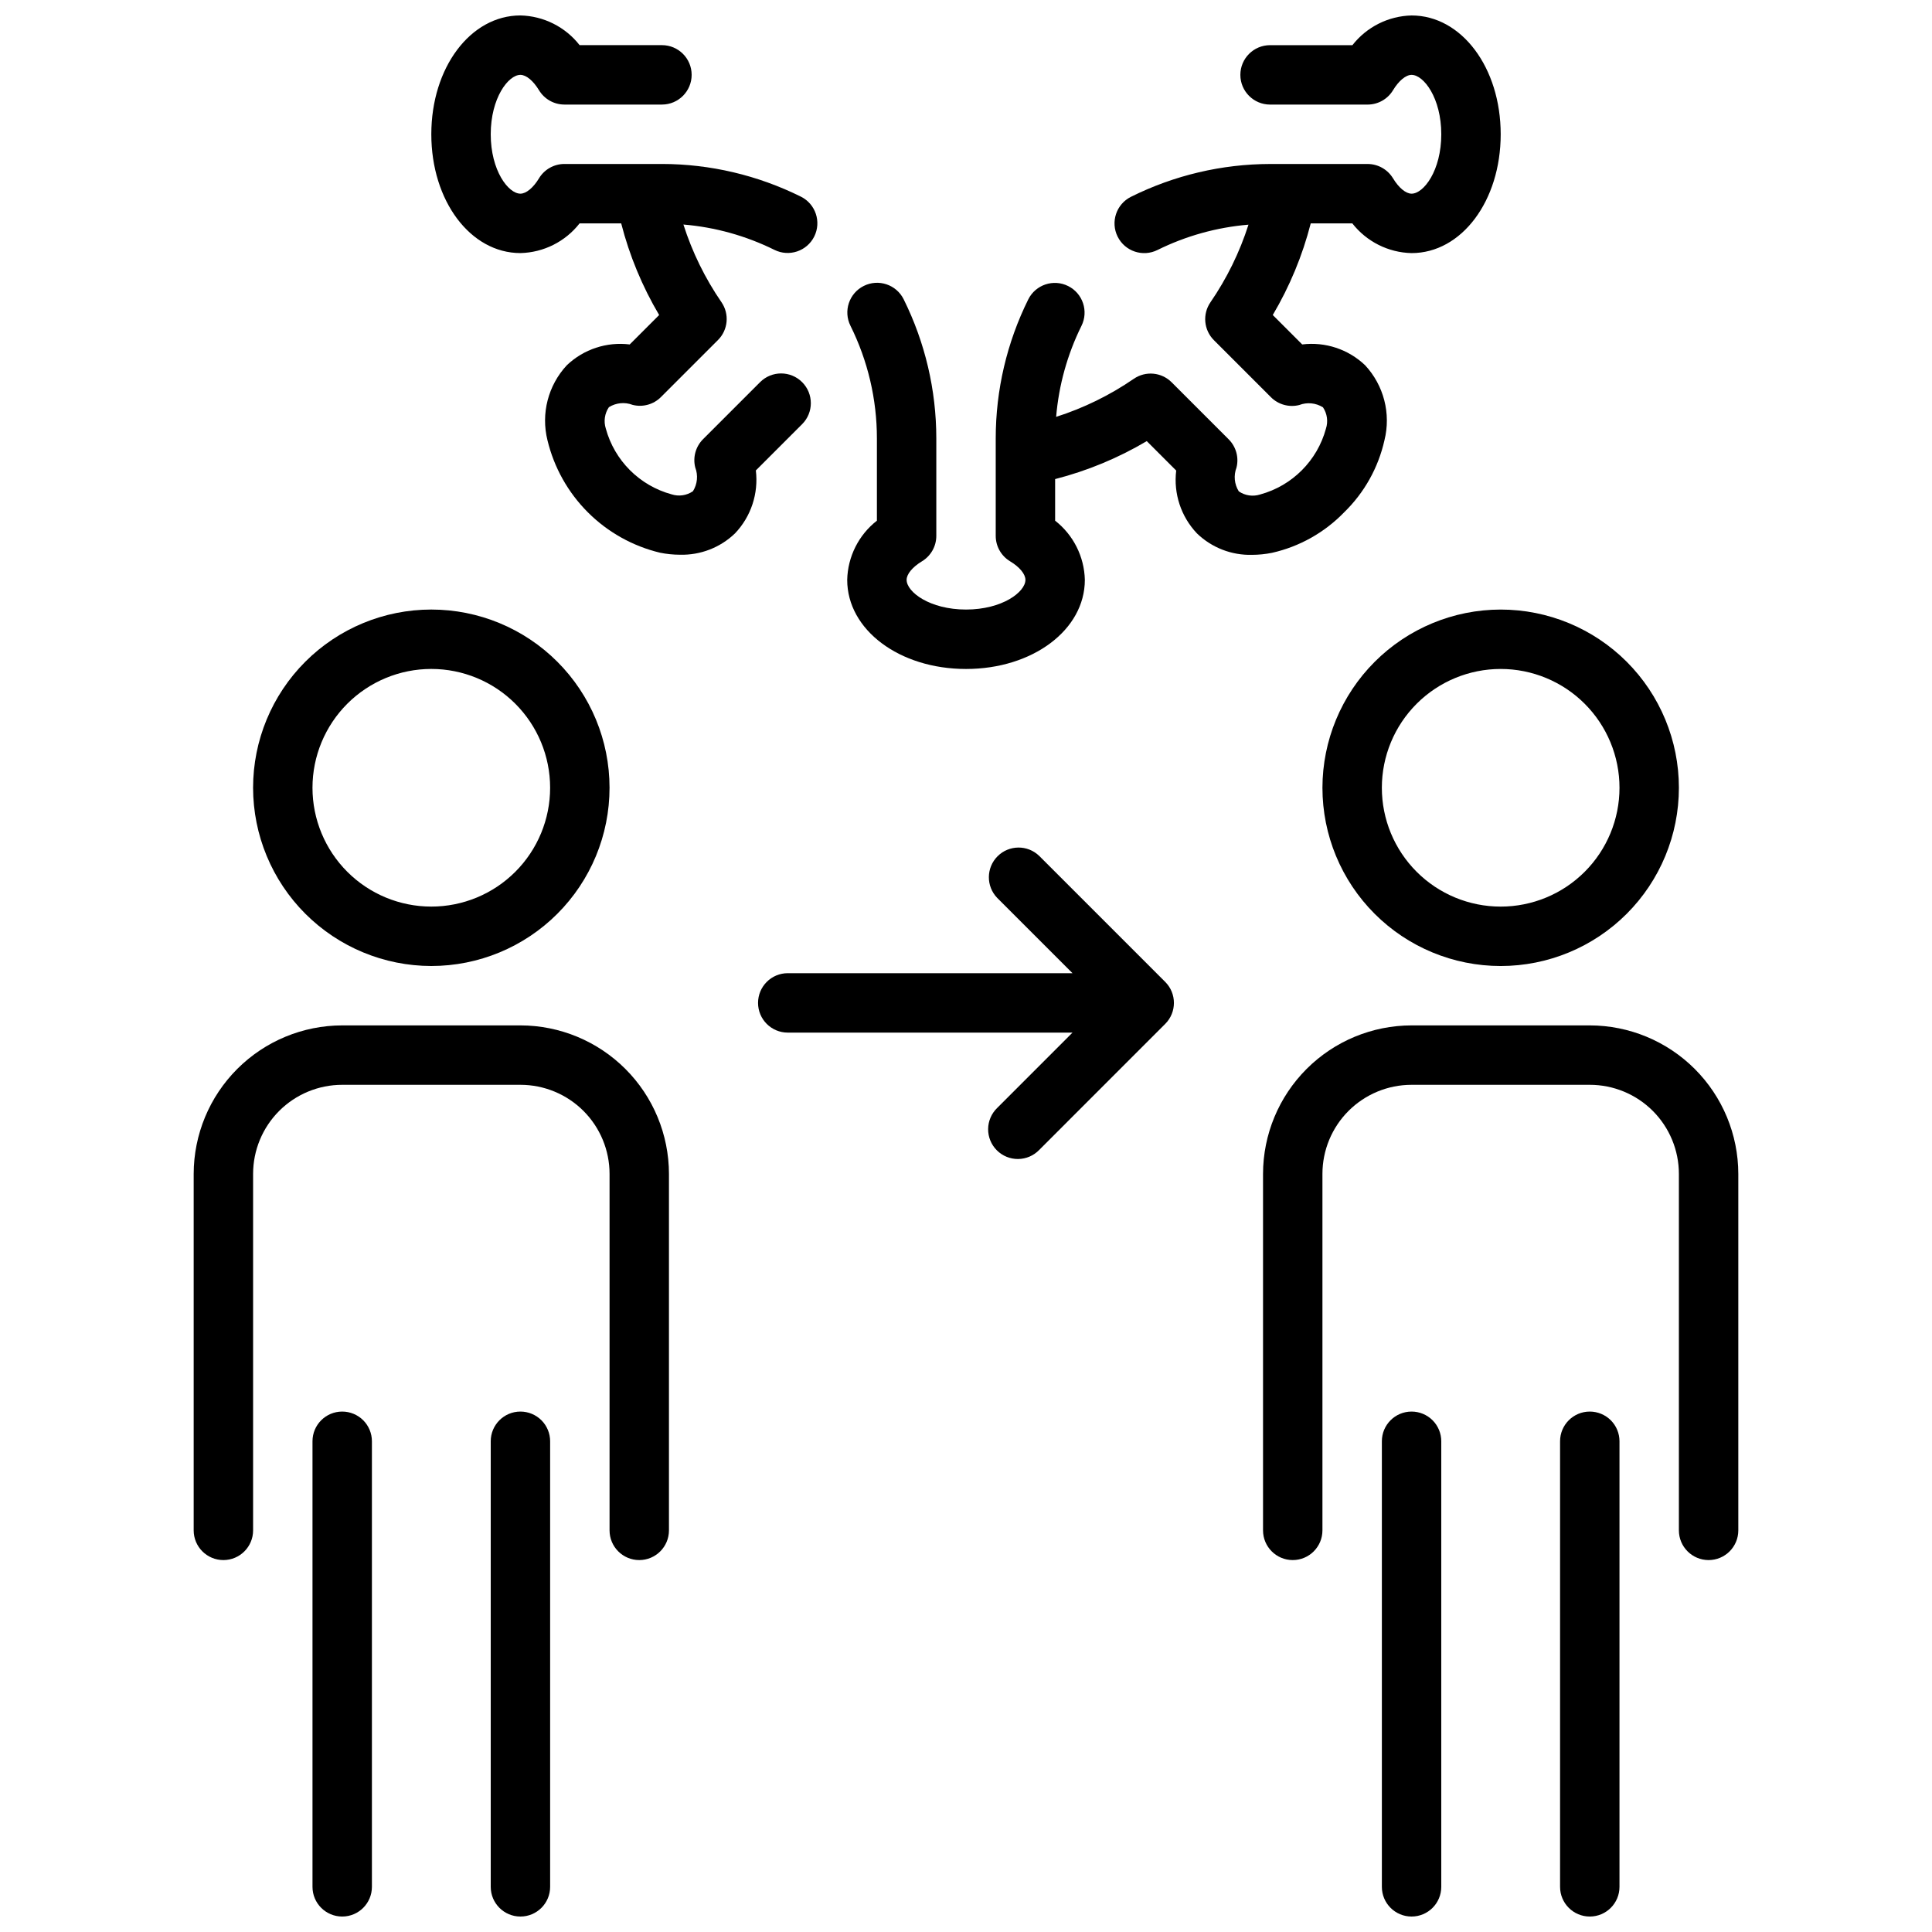
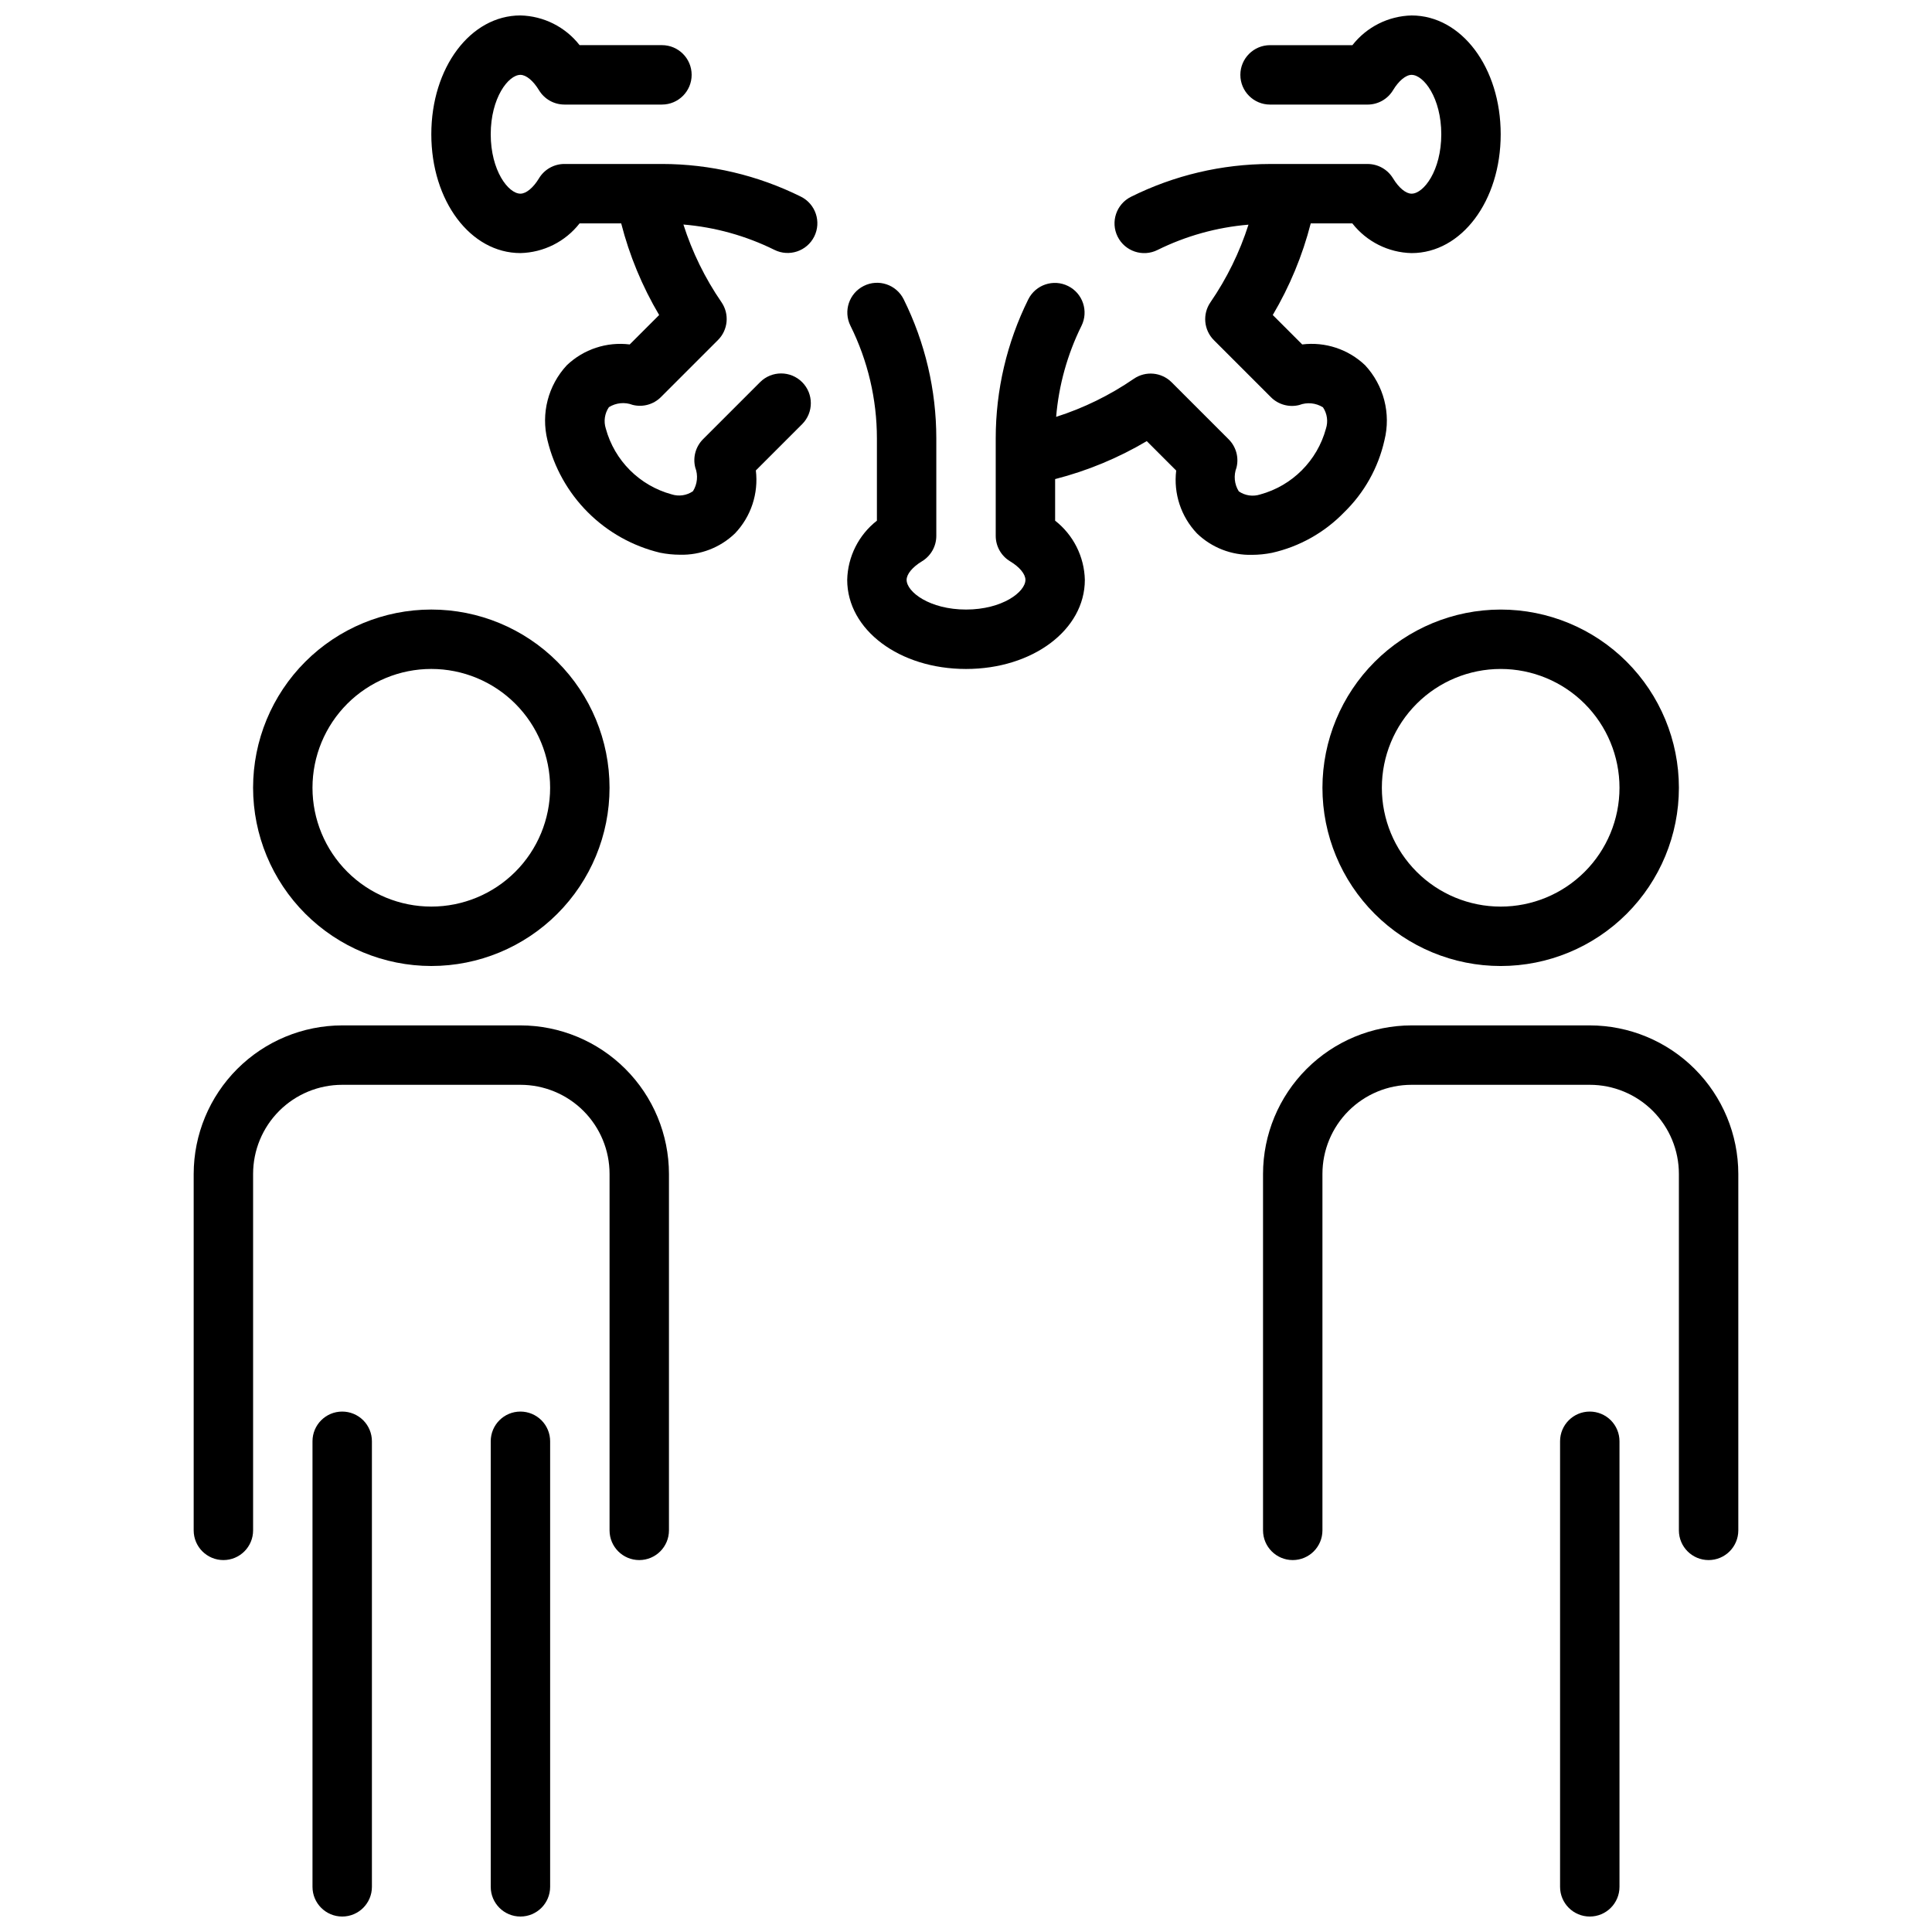
<svg xmlns="http://www.w3.org/2000/svg" width="800px" height="800px" version="1.1" viewBox="144 144 512 512">
  <defs>
    <clipPath id="f">
      <path d="m226 518h17v133.9h-17z" />
    </clipPath>
    <clipPath id="e">
      <path d="m274 518h16v133.9h-16z" />
    </clipPath>
    <clipPath id="d">
-       <path d="m510 518h16v133.9h-16z" />
-     </clipPath>
+       </clipPath>
    <clipPath id="c">
      <path d="m557 518h17v133.9h-17z" />
    </clipPath>
    <clipPath id="b">
      <path d="m258 148.09h103v143.91h-103z" />
    </clipPath>
    <clipPath id="a">
      <path d="m368 148.09h174v173.91h-174z" />
    </clipPath>
  </defs>
  <path d="m258.3 400c12.527 0 24.543-4.977 33.398-13.836 8.859-8.855 13.836-20.871 13.836-33.398s-4.977-24.539-13.836-33.398c-8.855-8.855-20.871-13.832-33.398-13.832-12.527 0-24.539 4.977-33.398 13.832-8.855 8.859-13.832 20.871-13.832 33.398 0.012 12.523 4.992 24.531 13.848 33.387 8.855 8.852 20.859 13.832 33.383 13.848zm0-78.719v-0.004c8.352 0 16.363 3.32 22.266 9.223 5.906 5.906 9.223 13.914 9.223 22.266s-3.316 16.359-9.223 22.266c-5.902 5.906-13.914 9.223-22.266 9.223-8.352 0-16.359-3.316-22.266-9.223-5.902-5.906-9.223-13.914-9.223-22.266s3.32-16.359 9.223-22.266c5.906-5.902 13.914-9.223 22.266-9.223z" />
  <path d="m281.92 415.74h-47.23c-10.438 0.012-20.441 4.164-27.82 11.543-7.379 7.379-11.527 17.383-11.543 27.816v94.465c0 4.348 3.527 7.871 7.875 7.871 4.348 0 7.871-3.523 7.871-7.871v-94.465c0-6.262 2.488-12.27 6.918-16.699 4.426-4.426 10.434-6.914 16.699-6.914h47.23c6.262 0 12.27 2.488 16.699 6.914 4.43 4.43 6.918 10.438 6.918 16.699v94.465c0 4.348 3.523 7.871 7.871 7.871s7.871-3.523 7.871-7.871v-94.465c-0.012-10.434-4.164-20.438-11.543-27.816s-17.383-11.531-27.816-11.543z" />
  <g clip-path="url(#f)">
    <path d="m234.69 518.08c-4.348 0-7.875 3.523-7.875 7.871v118.08c0 4.348 3.527 7.871 7.875 7.871s7.871-3.523 7.871-7.871v-118.08c0-2.086-0.828-4.09-2.305-5.566-1.477-1.473-3.481-2.305-5.566-2.305z" />
  </g>
  <g clip-path="url(#e)">
    <path d="m281.92 518.08c-4.348 0-7.871 3.523-7.871 7.871v118.08c0 4.348 3.523 7.871 7.871 7.871 4.348 0 7.871-3.523 7.871-7.871v-118.08c0-2.086-0.828-4.09-2.305-5.566-1.477-1.473-3.477-2.305-5.566-2.305z" />
  </g>
  <path d="m494.46 352.77c0 12.527 4.977 24.543 13.836 33.398 8.859 8.859 20.871 13.836 33.398 13.836 12.527 0 24.539-4.977 33.398-13.836 8.855-8.855 13.832-20.871 13.832-33.398s-4.977-24.539-13.832-33.398c-8.859-8.855-20.871-13.832-33.398-13.832-12.523 0.012-24.531 4.992-33.383 13.848-8.855 8.855-13.836 20.859-13.852 33.383zm78.719 0h0.004c0 8.352-3.316 16.359-9.223 22.266s-13.914 9.223-22.266 9.223c-8.352 0-16.359-3.316-22.266-9.223s-9.223-13.914-9.223-22.266 3.316-16.359 9.223-22.266c5.906-5.902 13.914-9.223 22.266-9.223 8.352 0 16.359 3.32 22.266 9.223 5.906 5.906 9.223 13.914 9.223 22.266z" />
  <path d="m565.31 415.74h-47.234c-10.434 0.012-20.438 4.164-27.816 11.543-7.379 7.379-11.531 17.383-11.543 27.816v94.465c0 4.348 3.523 7.871 7.871 7.871s7.871-3.523 7.871-7.871v-94.465c0-6.262 2.488-12.27 6.918-16.699 4.43-4.426 10.438-6.914 16.699-6.914h47.234c6.262 0 12.27 2.488 16.699 6.914 4.426 4.43 6.914 10.438 6.914 16.699v94.465c0 4.348 3.527 7.871 7.875 7.871 4.348 0 7.871-3.523 7.871-7.871v-94.465c-0.012-10.434-4.164-20.438-11.543-27.816s-17.383-11.531-27.816-11.543z" />
  <g clip-path="url(#d)">
    <path d="m518.08 518.08c-4.348 0-7.871 3.523-7.871 7.871v118.08c0 4.348 3.523 7.871 7.871 7.871s7.871-3.523 7.871-7.871v-118.08c0-2.086-0.828-4.09-2.305-5.566-1.477-1.473-3.477-2.305-5.566-2.305z" />
  </g>
  <g clip-path="url(#c)">
    <path d="m565.31 518.08c-4.348 0-7.875 3.523-7.875 7.871v118.08c0 4.348 3.527 7.871 7.875 7.871s7.871-3.523 7.871-7.871v-118.08c0-2.086-0.828-4.09-2.305-5.566-1.477-1.473-3.481-2.305-5.566-2.305z" />
  </g>
-   <path d="m419.4 370.82c-3.09-2.984-7.996-2.941-11.035 0.098-3.035 3.035-3.078 7.945-0.094 11.035l19.957 19.957-75.465-0.004c-4.348 0-7.871 3.527-7.871 7.875s3.523 7.871 7.871 7.871h75.461l-19.957 19.965 0.004-0.004c-1.52 1.469-2.387 3.484-2.406 5.594-0.016 2.113 0.812 4.144 2.309 5.637 1.492 1.492 3.523 2.324 5.633 2.305 2.113-0.02 4.129-0.883 5.594-2.402l33.395-33.402c3.074-3.074 3.074-8.055 0-11.129z" />
  <g clip-path="url(#b)">
    <path d="m356.57 245.27c-3.074-3.074-8.059-3.074-11.133 0l-15.129 15.129c-1.953 1.961-2.738 4.797-2.062 7.481 0.797 2.078 0.574 4.41-0.605 6.297-1.656 1.141-3.75 1.445-5.66 0.828-8.492-2.312-15.129-8.945-17.438-17.438-0.609-1.914-0.305-4 0.824-5.66 1.891-1.18 4.223-1.406 6.301-0.605 2.68 0.672 5.519-0.109 7.477-2.062l15.129-15.129c2.688-2.688 3.074-6.91 0.914-10.039-4.348-6.328-7.742-13.258-10.074-20.57 8.383 0.703 16.562 2.977 24.102 6.707 3.891 1.945 8.621 0.367 10.566-3.527 1.941-3.891 0.363-8.621-3.527-10.562-11.445-5.688-24.051-8.656-36.832-8.668h-25.852c-2.766 0.004-5.328 1.457-6.746 3.828-1.496 2.469-3.379 4.043-4.906 4.043-3.211 0-7.871-6.133-7.871-15.742 0-9.613 4.66-15.742 7.871-15.742 1.527 0 3.41 1.574 4.902 4.047l0.004-0.004c1.418 2.371 3.981 3.824 6.746 3.828h25.852c4.348 0 7.871-3.527 7.871-7.875 0-4.348-3.523-7.871-7.871-7.871h-21.824c-3.781-4.84-9.539-7.727-15.68-7.871-13.25 0-23.617 13.832-23.617 31.488s10.367 31.488 23.617 31.488c6.141-0.145 11.898-3.031 15.68-7.871h11.023c2.184 8.531 5.574 16.707 10.059 24.285l-7.801 7.801c-6.098-0.754-12.215 1.27-16.664 5.508-4.961 5.336-6.891 12.812-5.133 19.879 1.742 7.234 5.449 13.848 10.715 19.109 5.266 5.258 11.883 8.961 19.121 10.695 1.742 0.352 3.516 0.531 5.297 0.535 5.422 0.137 10.676-1.902 14.578-5.668 4.234-4.453 6.254-10.566 5.512-16.668l12.273-12.273v0.004c3.07-3.078 3.066-8.059-0.008-11.133z" />
  </g>
  <g clip-path="url(#a)">
    <path d="m500.2 279.78c5.348-5.195 9.066-11.836 10.695-19.113 1.758-7.066-0.172-14.543-5.133-19.879-4.449-4.238-10.562-6.262-16.664-5.508l-7.801-7.801c4.484-7.578 7.875-15.75 10.059-24.277h11.023c3.789 4.844 9.555 7.734 15.703 7.871 13.25 0 23.617-13.832 23.617-31.488s-10.367-31.488-23.617-31.488c-6.141 0.145-11.895 3.031-15.68 7.871h-21.82c-4.348 0-7.875 3.523-7.875 7.871 0 4.348 3.527 7.875 7.875 7.875h25.852c2.762-0.004 5.324-1.457 6.746-3.828 1.496-2.469 3.375-4.047 4.902-4.047 3.211 0 7.871 6.133 7.871 15.742 0 9.613-4.66 15.742-7.871 15.742-1.527 0-3.41-1.574-4.902-4.047v0.008c-1.422-2.371-3.984-3.824-6.746-3.828h-25.852c-12.797 0.02-25.414 2.996-36.867 8.699-3.891 1.945-5.469 6.672-3.527 10.562 1.945 3.894 6.676 5.473 10.566 3.527 7.539-3.731 15.719-6.004 24.105-6.707-2.336 7.312-5.731 14.242-10.078 20.57-2.156 3.129-1.773 7.352 0.914 10.039l15.129 15.129c1.957 1.953 4.797 2.734 7.481 2.062 2.074-0.801 4.41-0.574 6.297 0.605 1.117 1.664 1.406 3.754 0.785 5.66-2.309 8.492-8.941 15.125-17.434 17.438-1.914 0.617-4.004 0.312-5.66-0.828-1.184-1.887-1.406-4.219-0.609-6.297 0.676-2.684-0.109-5.519-2.062-7.481l-15.129-15.129c-2.688-2.688-6.91-3.07-10.035-0.914-6.328 4.348-13.258 7.742-20.57 10.078 0.699-8.387 2.977-16.562 6.707-24.105 1.941-3.891 0.363-8.621-3.527-10.562-3.891-1.945-8.621-0.363-10.562 3.527-5.676 11.449-8.629 24.055-8.629 36.832v25.852c0 2.766 1.453 5.324 3.824 6.746 2.496 1.496 4.047 3.379 4.047 4.902 0 3.211-6.133 7.871-15.742 7.871-9.613 0-15.742-4.66-15.742-7.871 0-1.527 1.574-3.41 4.047-4.902h-0.004c2.371-1.422 3.824-3.981 3.824-6.746v-25.852c-0.004-12.793-2.969-25.41-8.656-36.863-1.945-3.894-6.676-5.473-10.566-3.527-3.891 1.941-5.469 6.672-3.527 10.562 4.606 9.27 7.004 19.477 7.008 29.828v21.82c-4.84 3.785-7.731 9.539-7.871 15.684 0 13.25 13.832 23.617 31.488 23.617s31.488-10.367 31.488-23.617c-0.145-6.144-3.035-11.898-7.875-15.684v-11.02c8.531-2.188 16.707-5.574 24.285-10.062l7.801 7.801c-0.742 6.102 1.277 12.215 5.512 16.668 3.906 3.766 9.156 5.809 14.578 5.668 1.781-0.004 3.555-0.184 5.301-0.535 7.273-1.637 13.914-5.363 19.105-10.723z" />
  </g>
</svg>